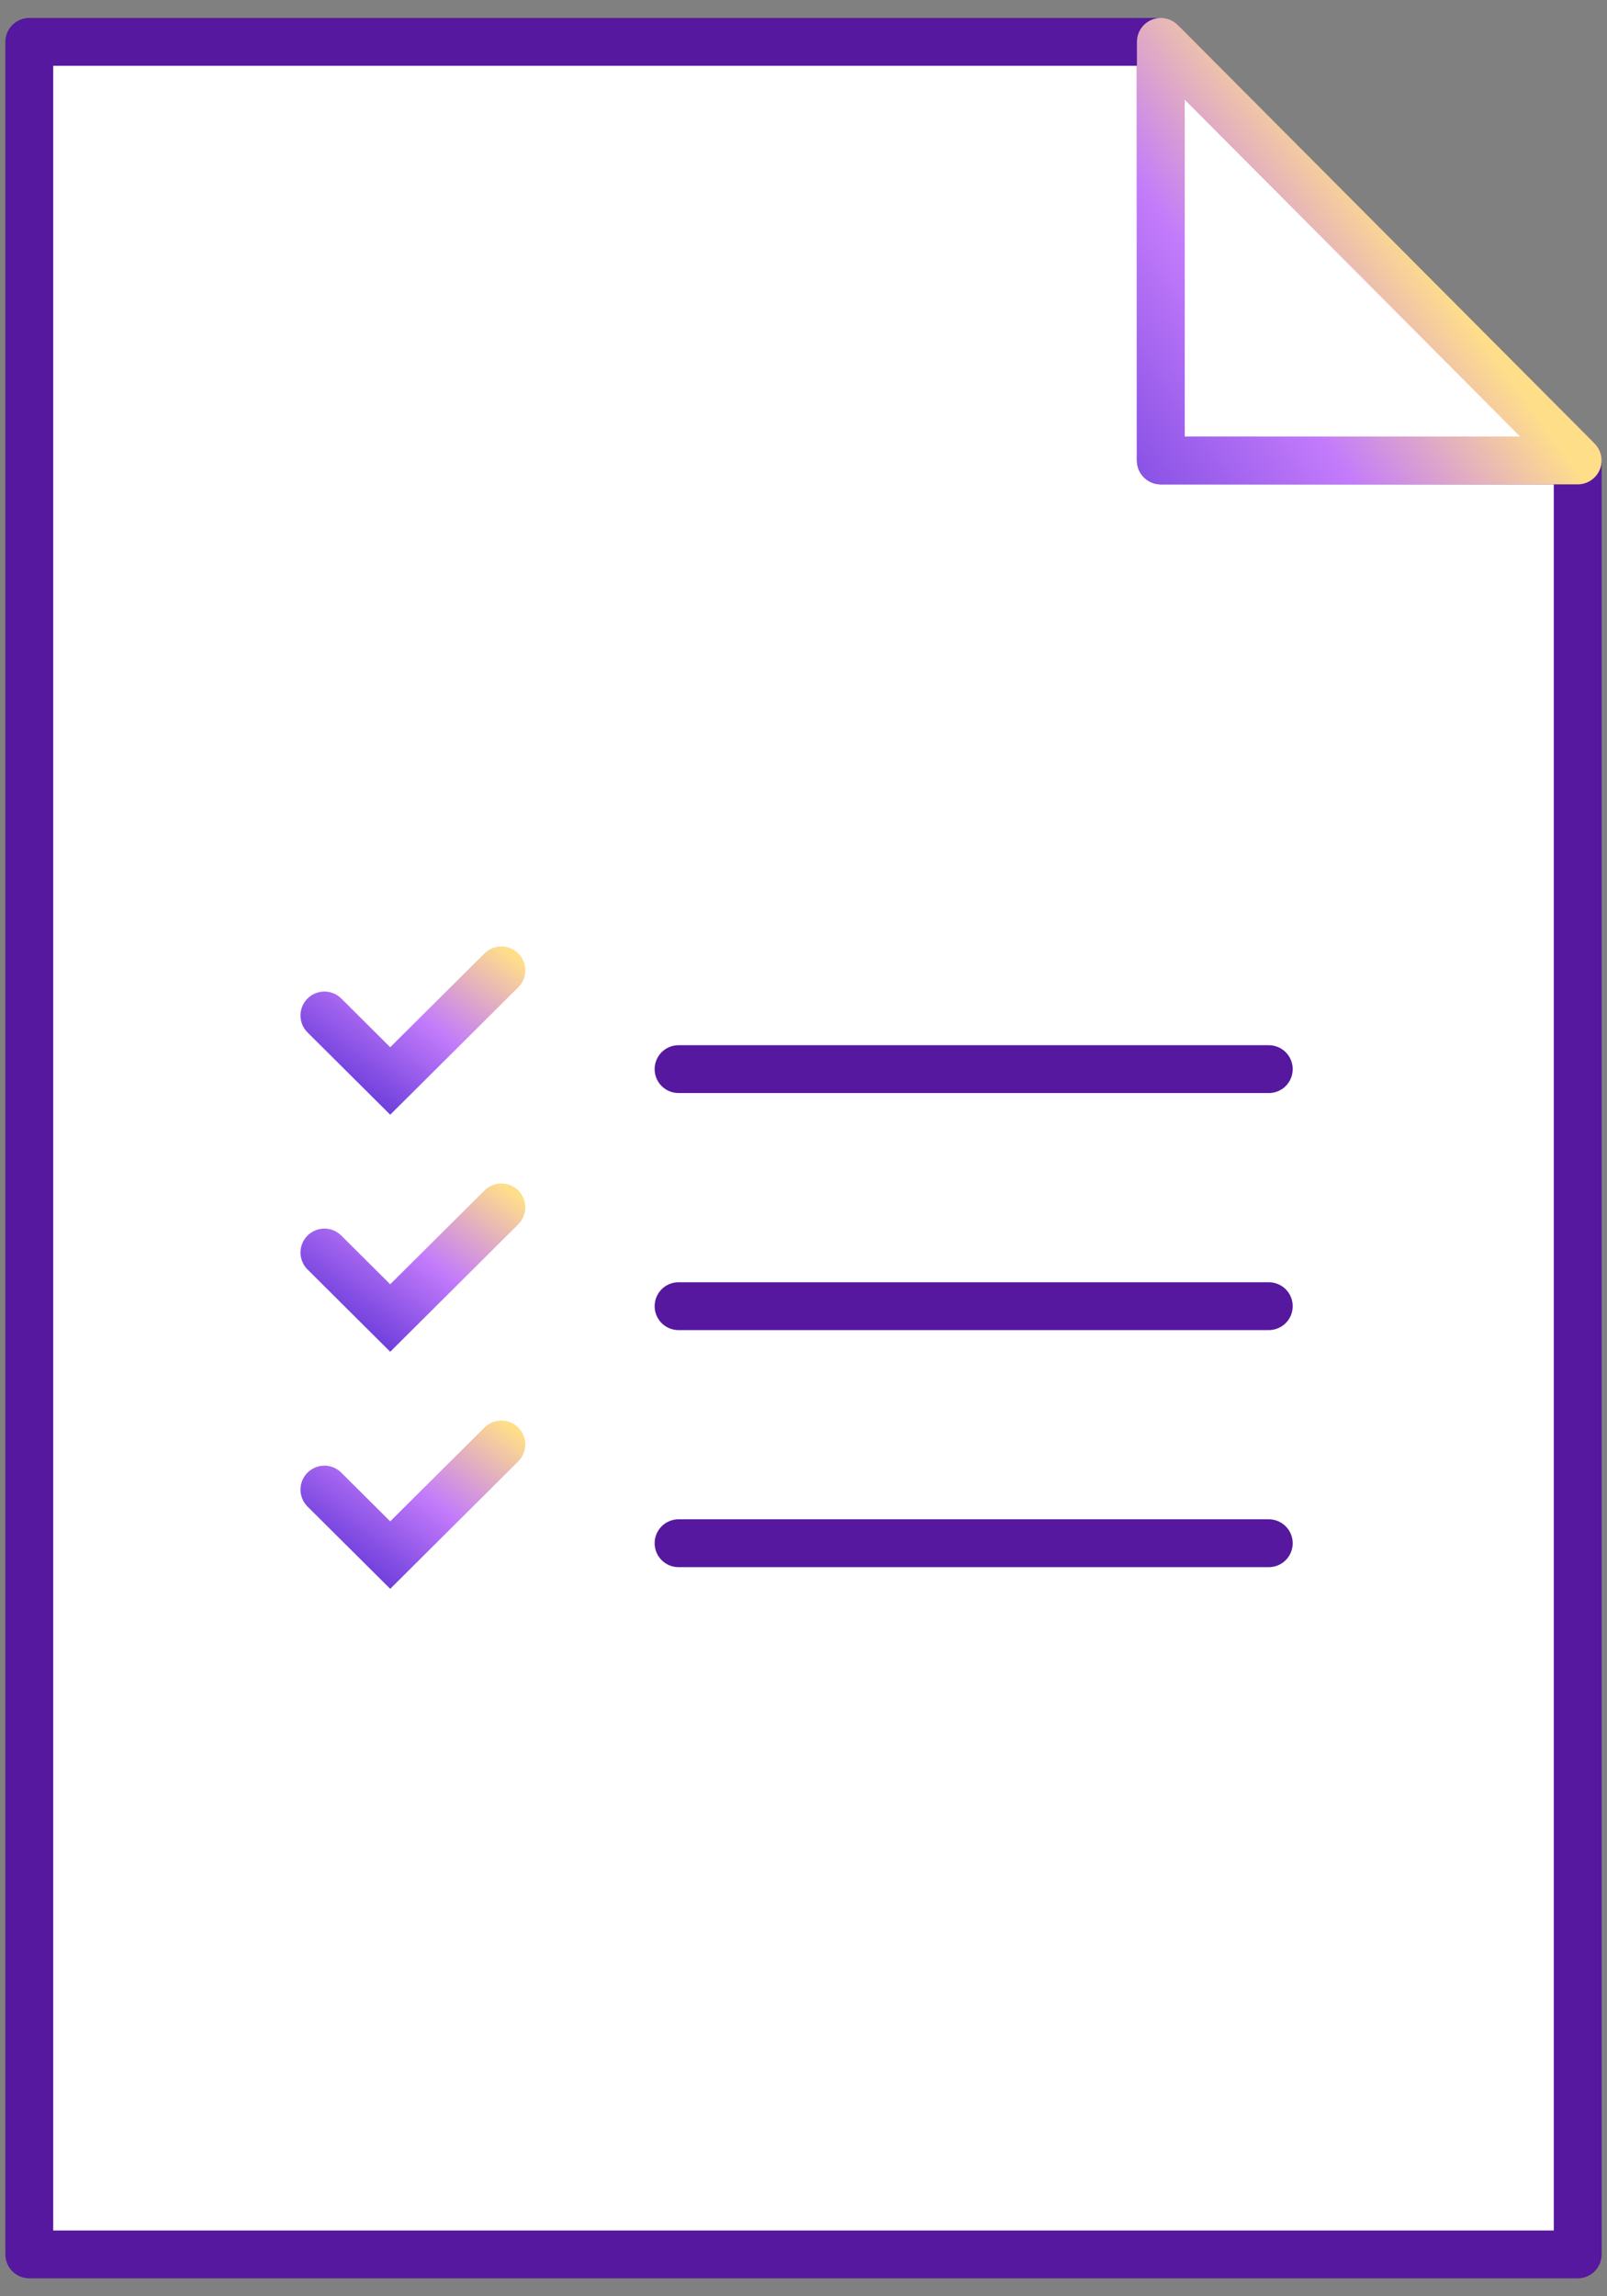
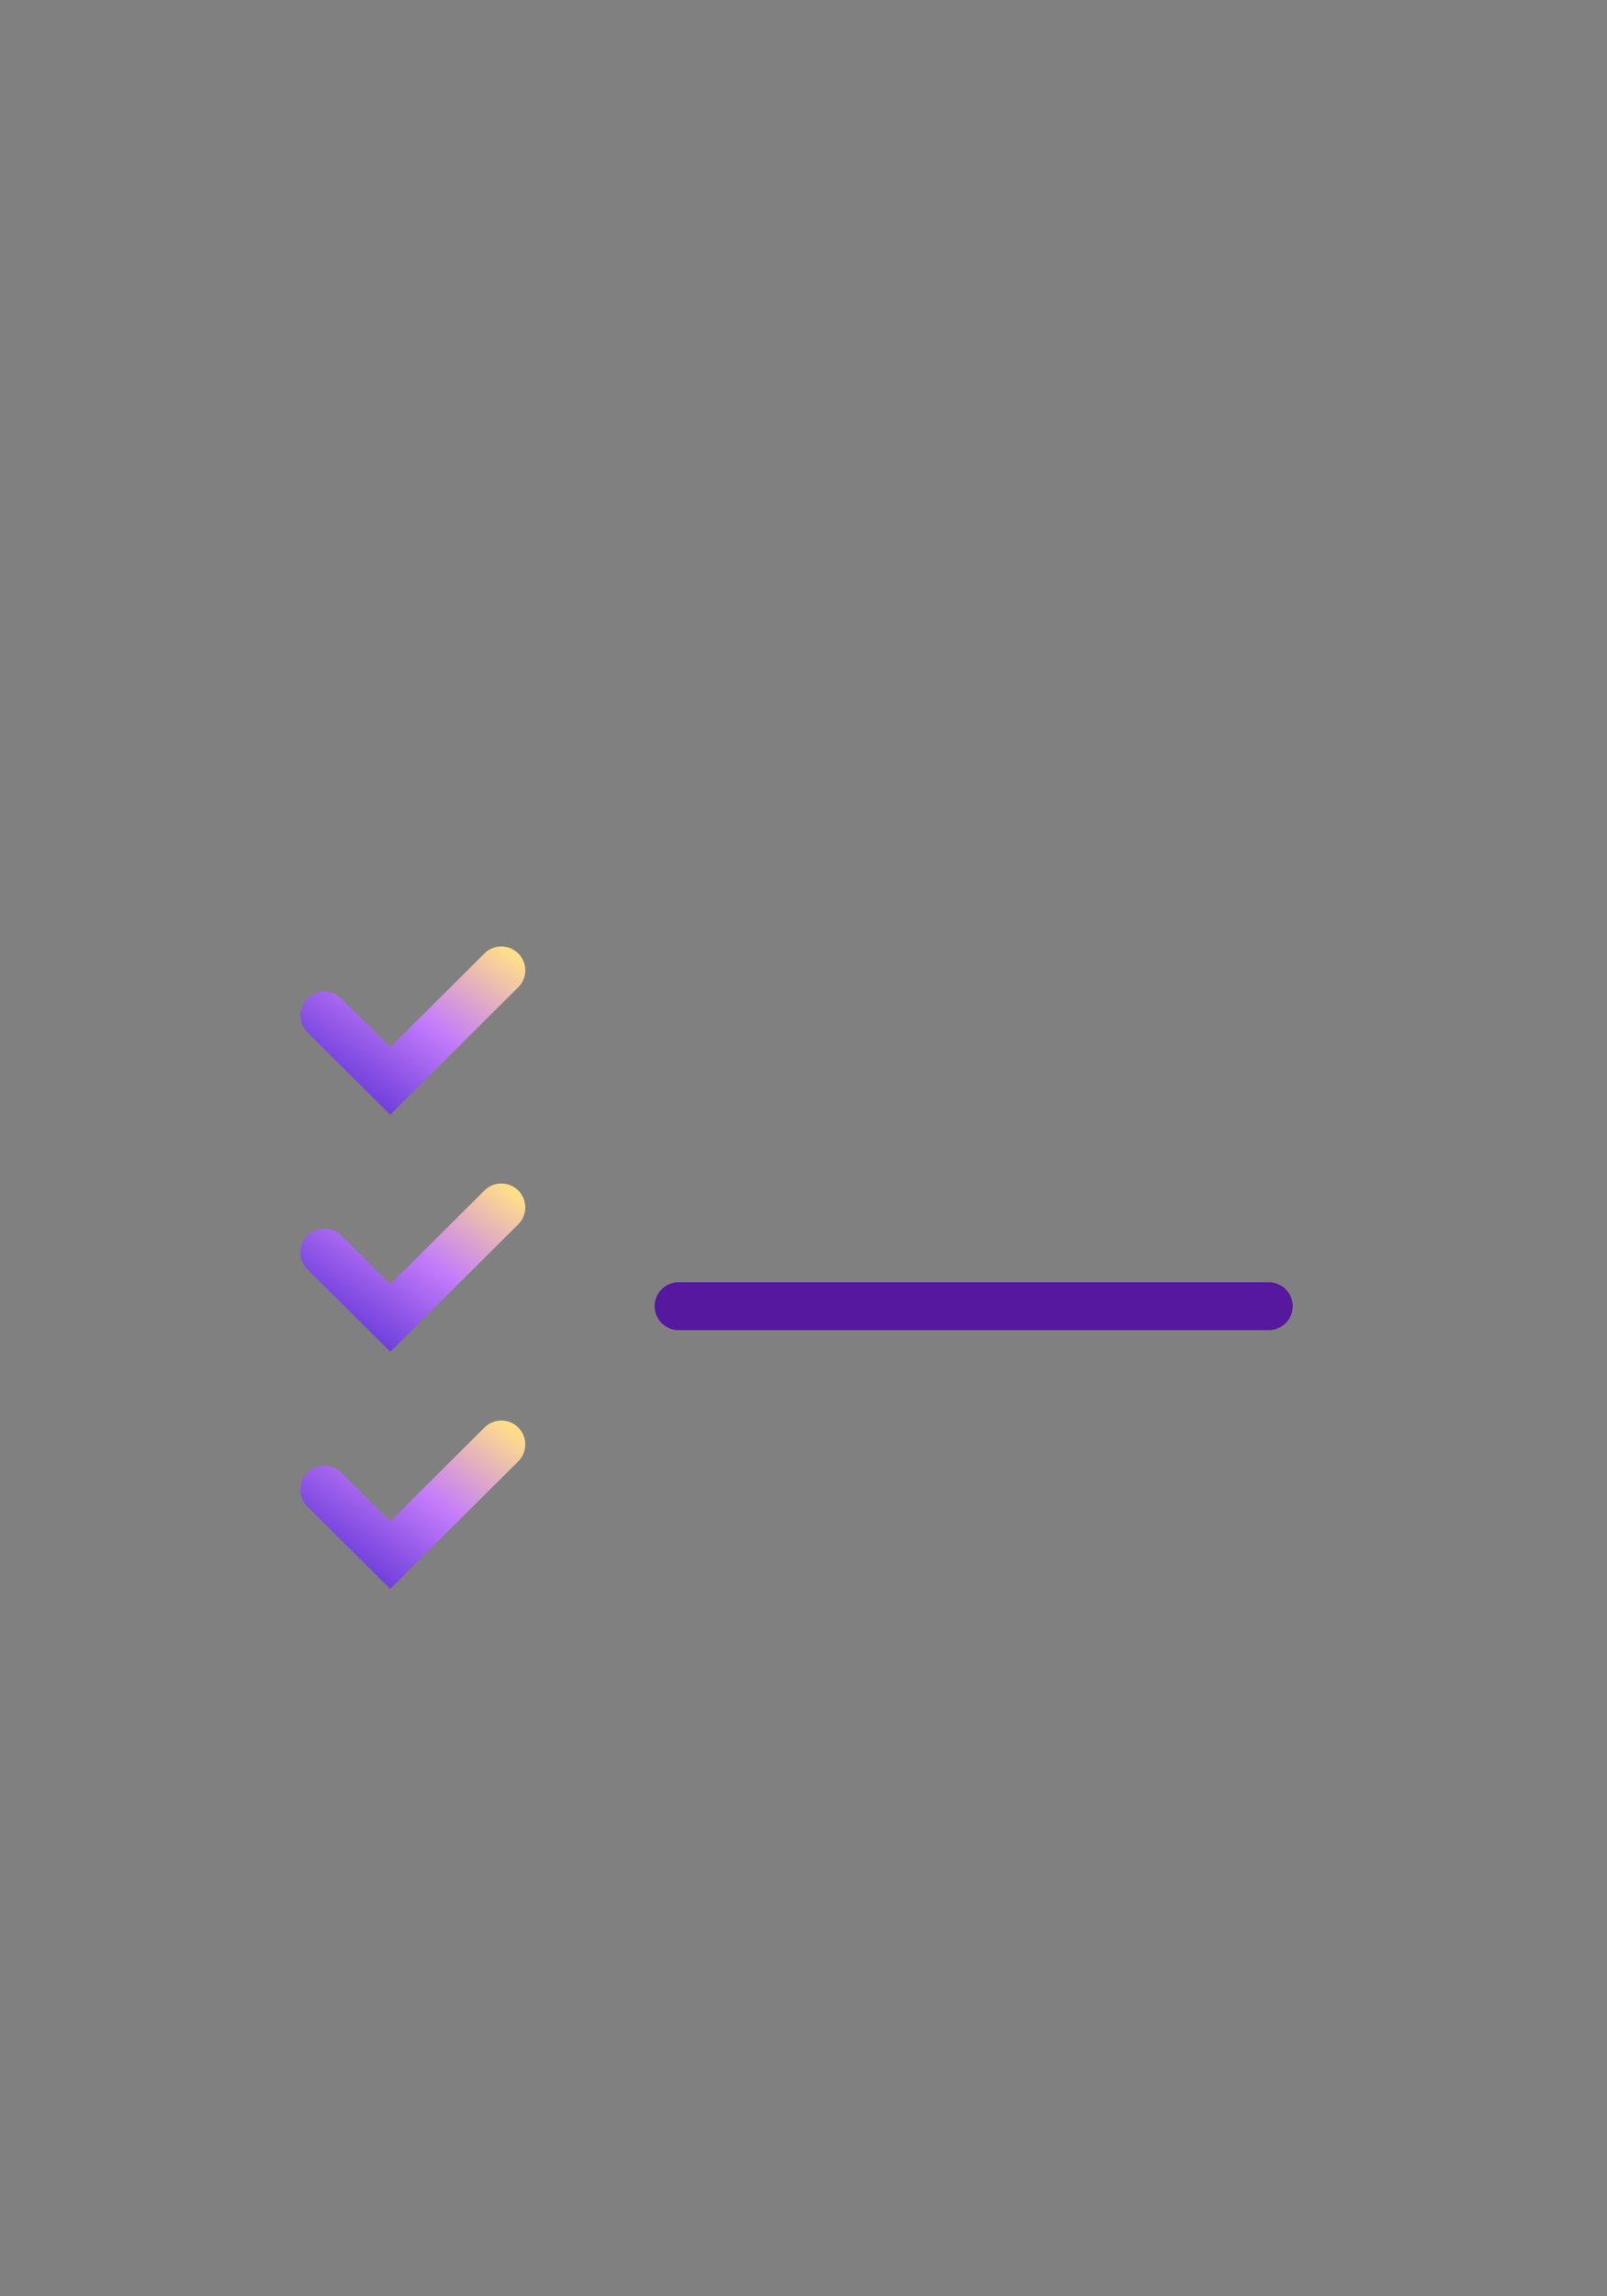
<svg xmlns="http://www.w3.org/2000/svg" width="84" height="120" viewBox="0 0 84 120" fill="none">
  <rect x="0" y="0" width="84" height="120" fill="#808080" stroke="none" />
-   <path d="M1.531 2.188H60.678V24.062H82.469V117.812H1.531V2.188Z" fill="white" stroke="#56189E" stroke-width="2.5" stroke-linejoin="round" />
-   <path d="M60.678 2.188L71.573 13.125L82.469 24.062H60.678V2.188Z" fill="white" stroke="url(#paint0_linear_993_1292)" stroke-width="2.5" stroke-linejoin="round" />
  <path d="M35.469 68.259H66.321" stroke="#56189E" stroke-width="2.5" stroke-linecap="round" />
-   <path d="M35.469 80.647H66.321" stroke="#56189E" stroke-width="2.5" stroke-linecap="round" />
-   <path d="M35.469 55.871H66.321" stroke="#56189E" stroke-width="2.5" stroke-linecap="round" />
  <path d="M16.957 53.067L20.397 56.49L26.207 50.709" stroke="url(#paint1_linear_993_1292)" stroke-width="2.5" stroke-linecap="round" />
  <path d="M16.957 65.455L20.397 68.878L26.207 63.097" stroke="url(#paint2_linear_993_1292)" stroke-width="2.5" stroke-linecap="round" />
  <path d="M16.957 77.844L20.397 81.267L26.207 75.485" stroke="url(#paint3_linear_993_1292)" stroke-width="2.5" stroke-linecap="round" />
  <defs>
    <linearGradient id="paint0_linear_993_1292" x1="56.786" y1="27.578" x2="75.124" y2="14.364" gradientUnits="userSpaceOnUse">
      <stop stop-color="#7040DC" />
      <stop offset="0.56" stop-color="#C37BFB" />
      <stop offset="1" stop-color="#FFDE8A" />
    </linearGradient>
    <linearGradient id="paint1_linear_993_1292" x1="18.41" y1="56.731" x2="24.568" y2="48.282" gradientUnits="userSpaceOnUse">
      <stop stop-color="#7040DC" />
      <stop offset="0.473" stop-color="#C37BFB" />
      <stop offset="1" stop-color="#FFDE8A" />
    </linearGradient>
    <linearGradient id="paint2_linear_993_1292" x1="18.41" y1="69.119" x2="24.568" y2="60.671" gradientUnits="userSpaceOnUse">
      <stop stop-color="#7040DC" />
      <stop offset="0.473" stop-color="#C37BFB" />
      <stop offset="1" stop-color="#FFDE8A" />
    </linearGradient>
    <linearGradient id="paint3_linear_993_1292" x1="18.41" y1="81.507" x2="24.568" y2="73.059" gradientUnits="userSpaceOnUse">
      <stop stop-color="#7040DC" />
      <stop offset="0.473" stop-color="#C37BFB" />
      <stop offset="1" stop-color="#FFDE8A" />
    </linearGradient>
  </defs>
</svg>